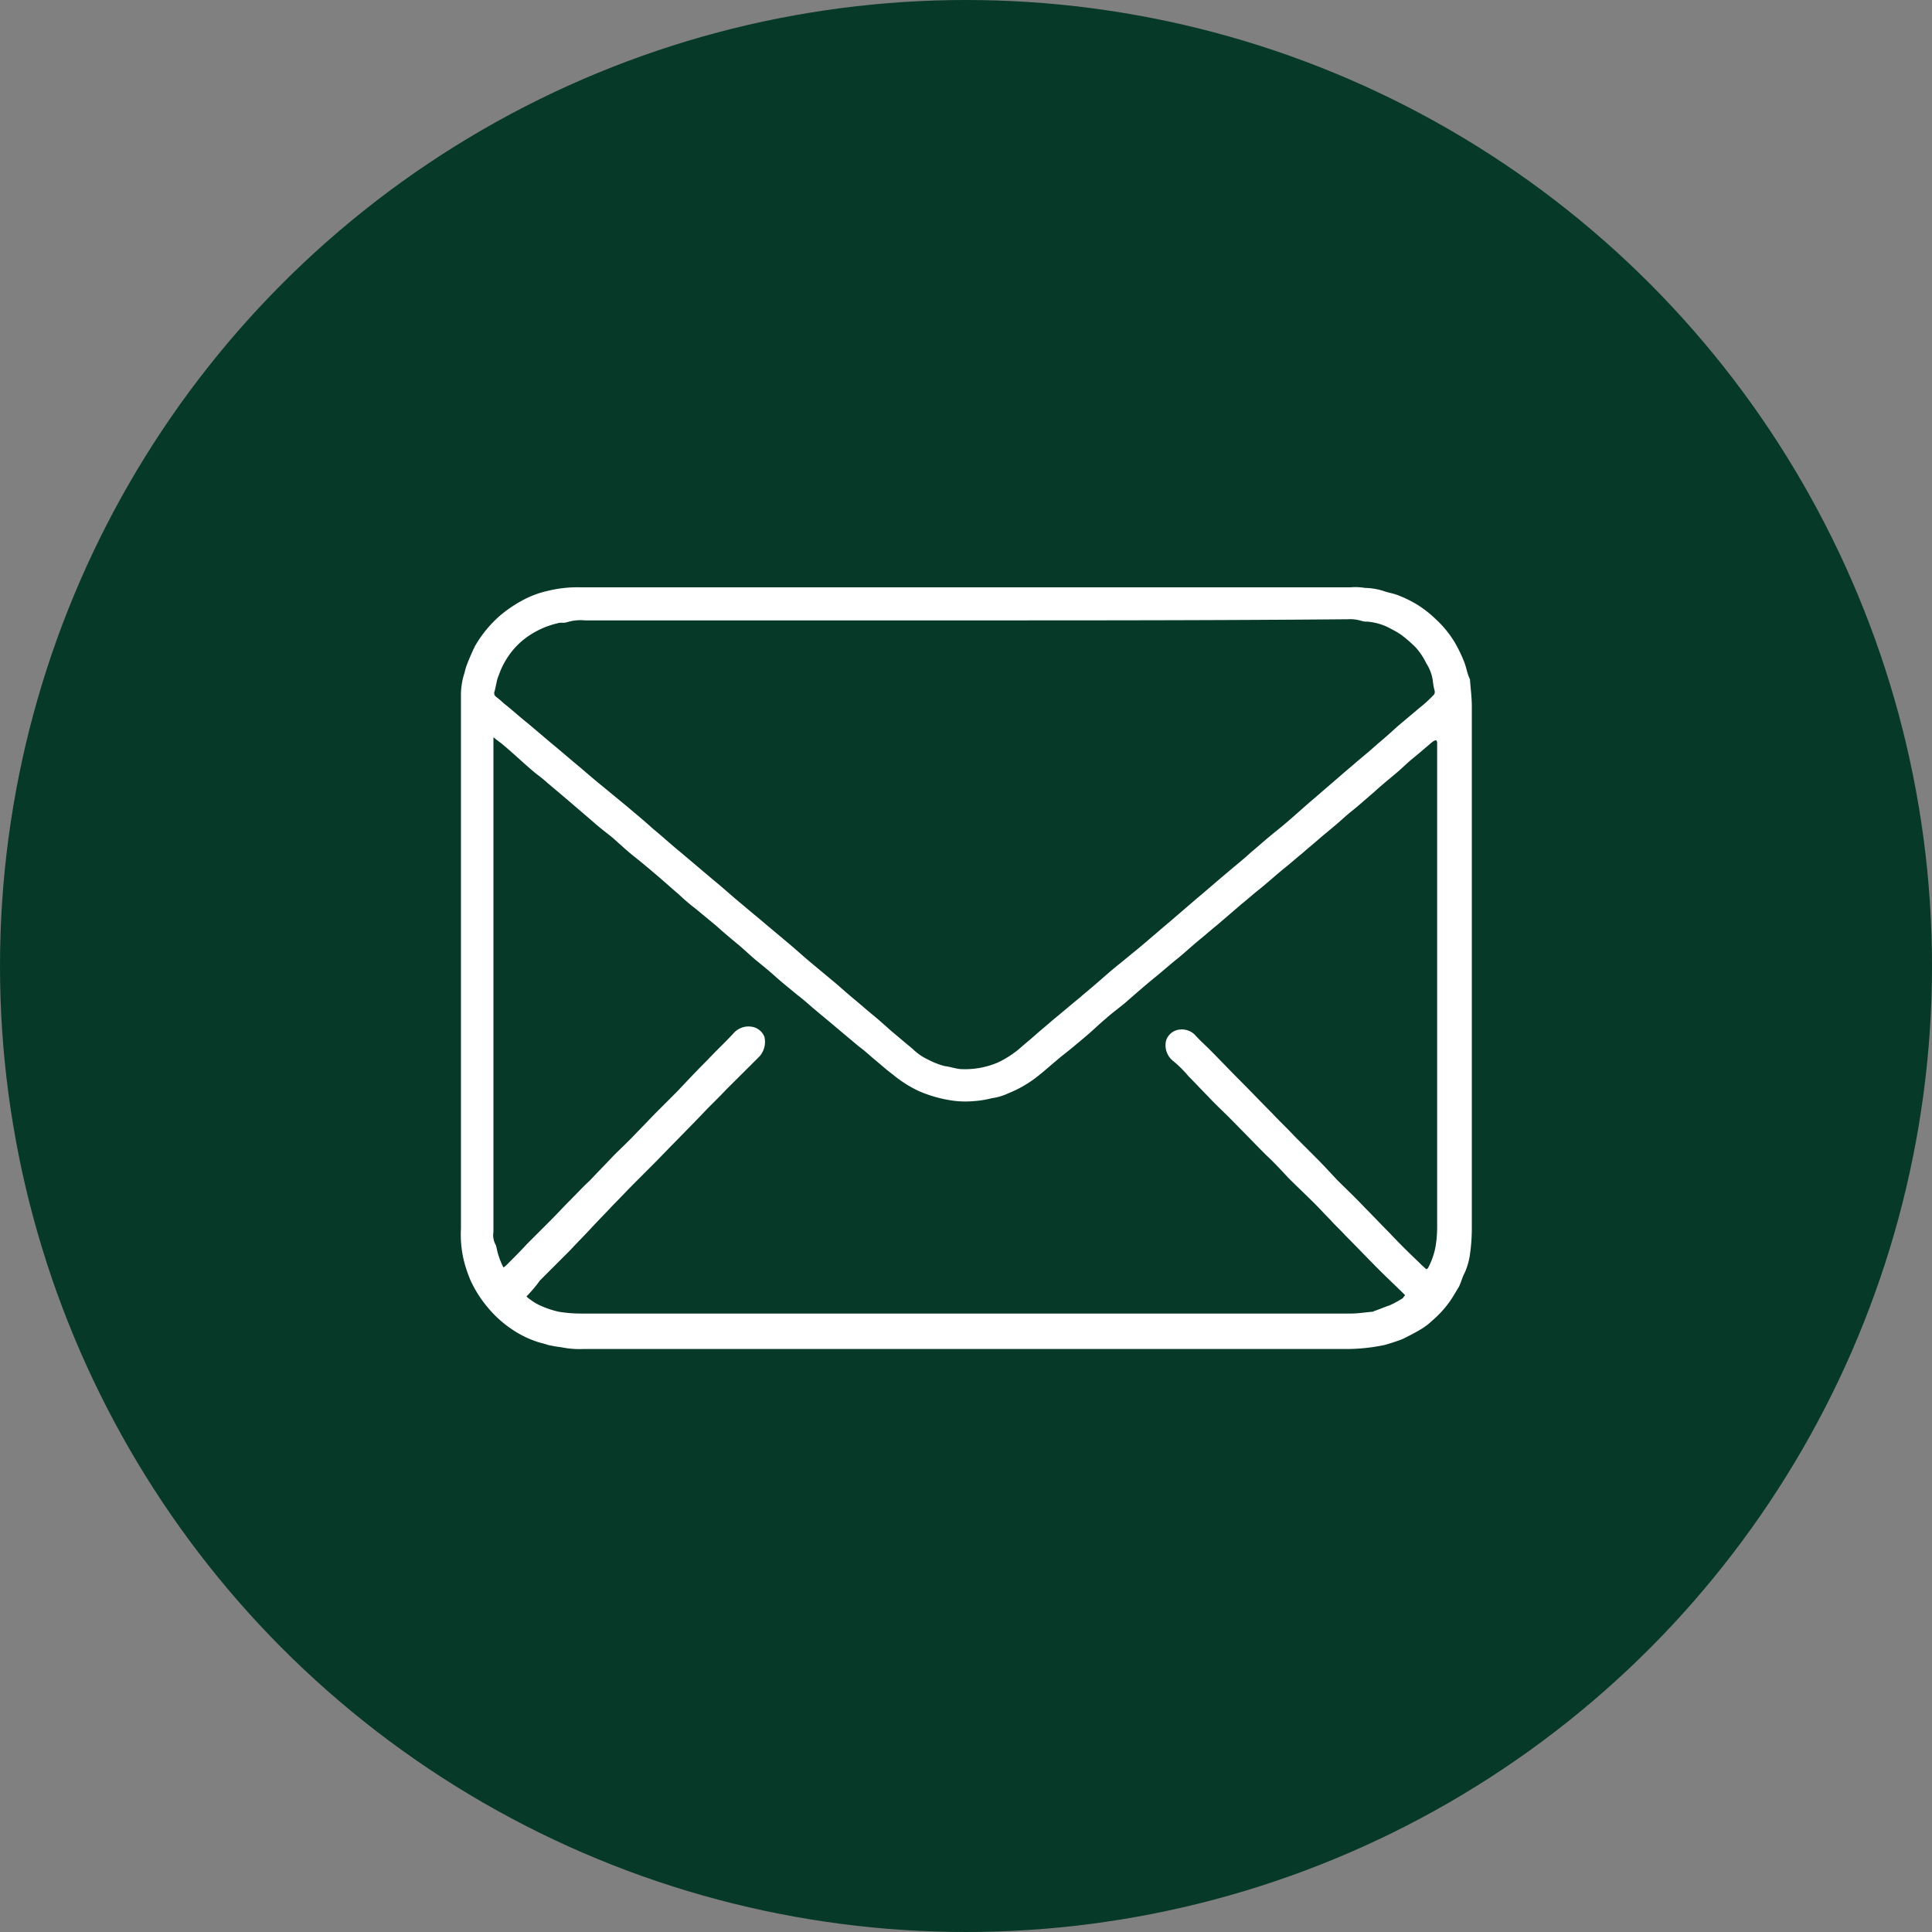
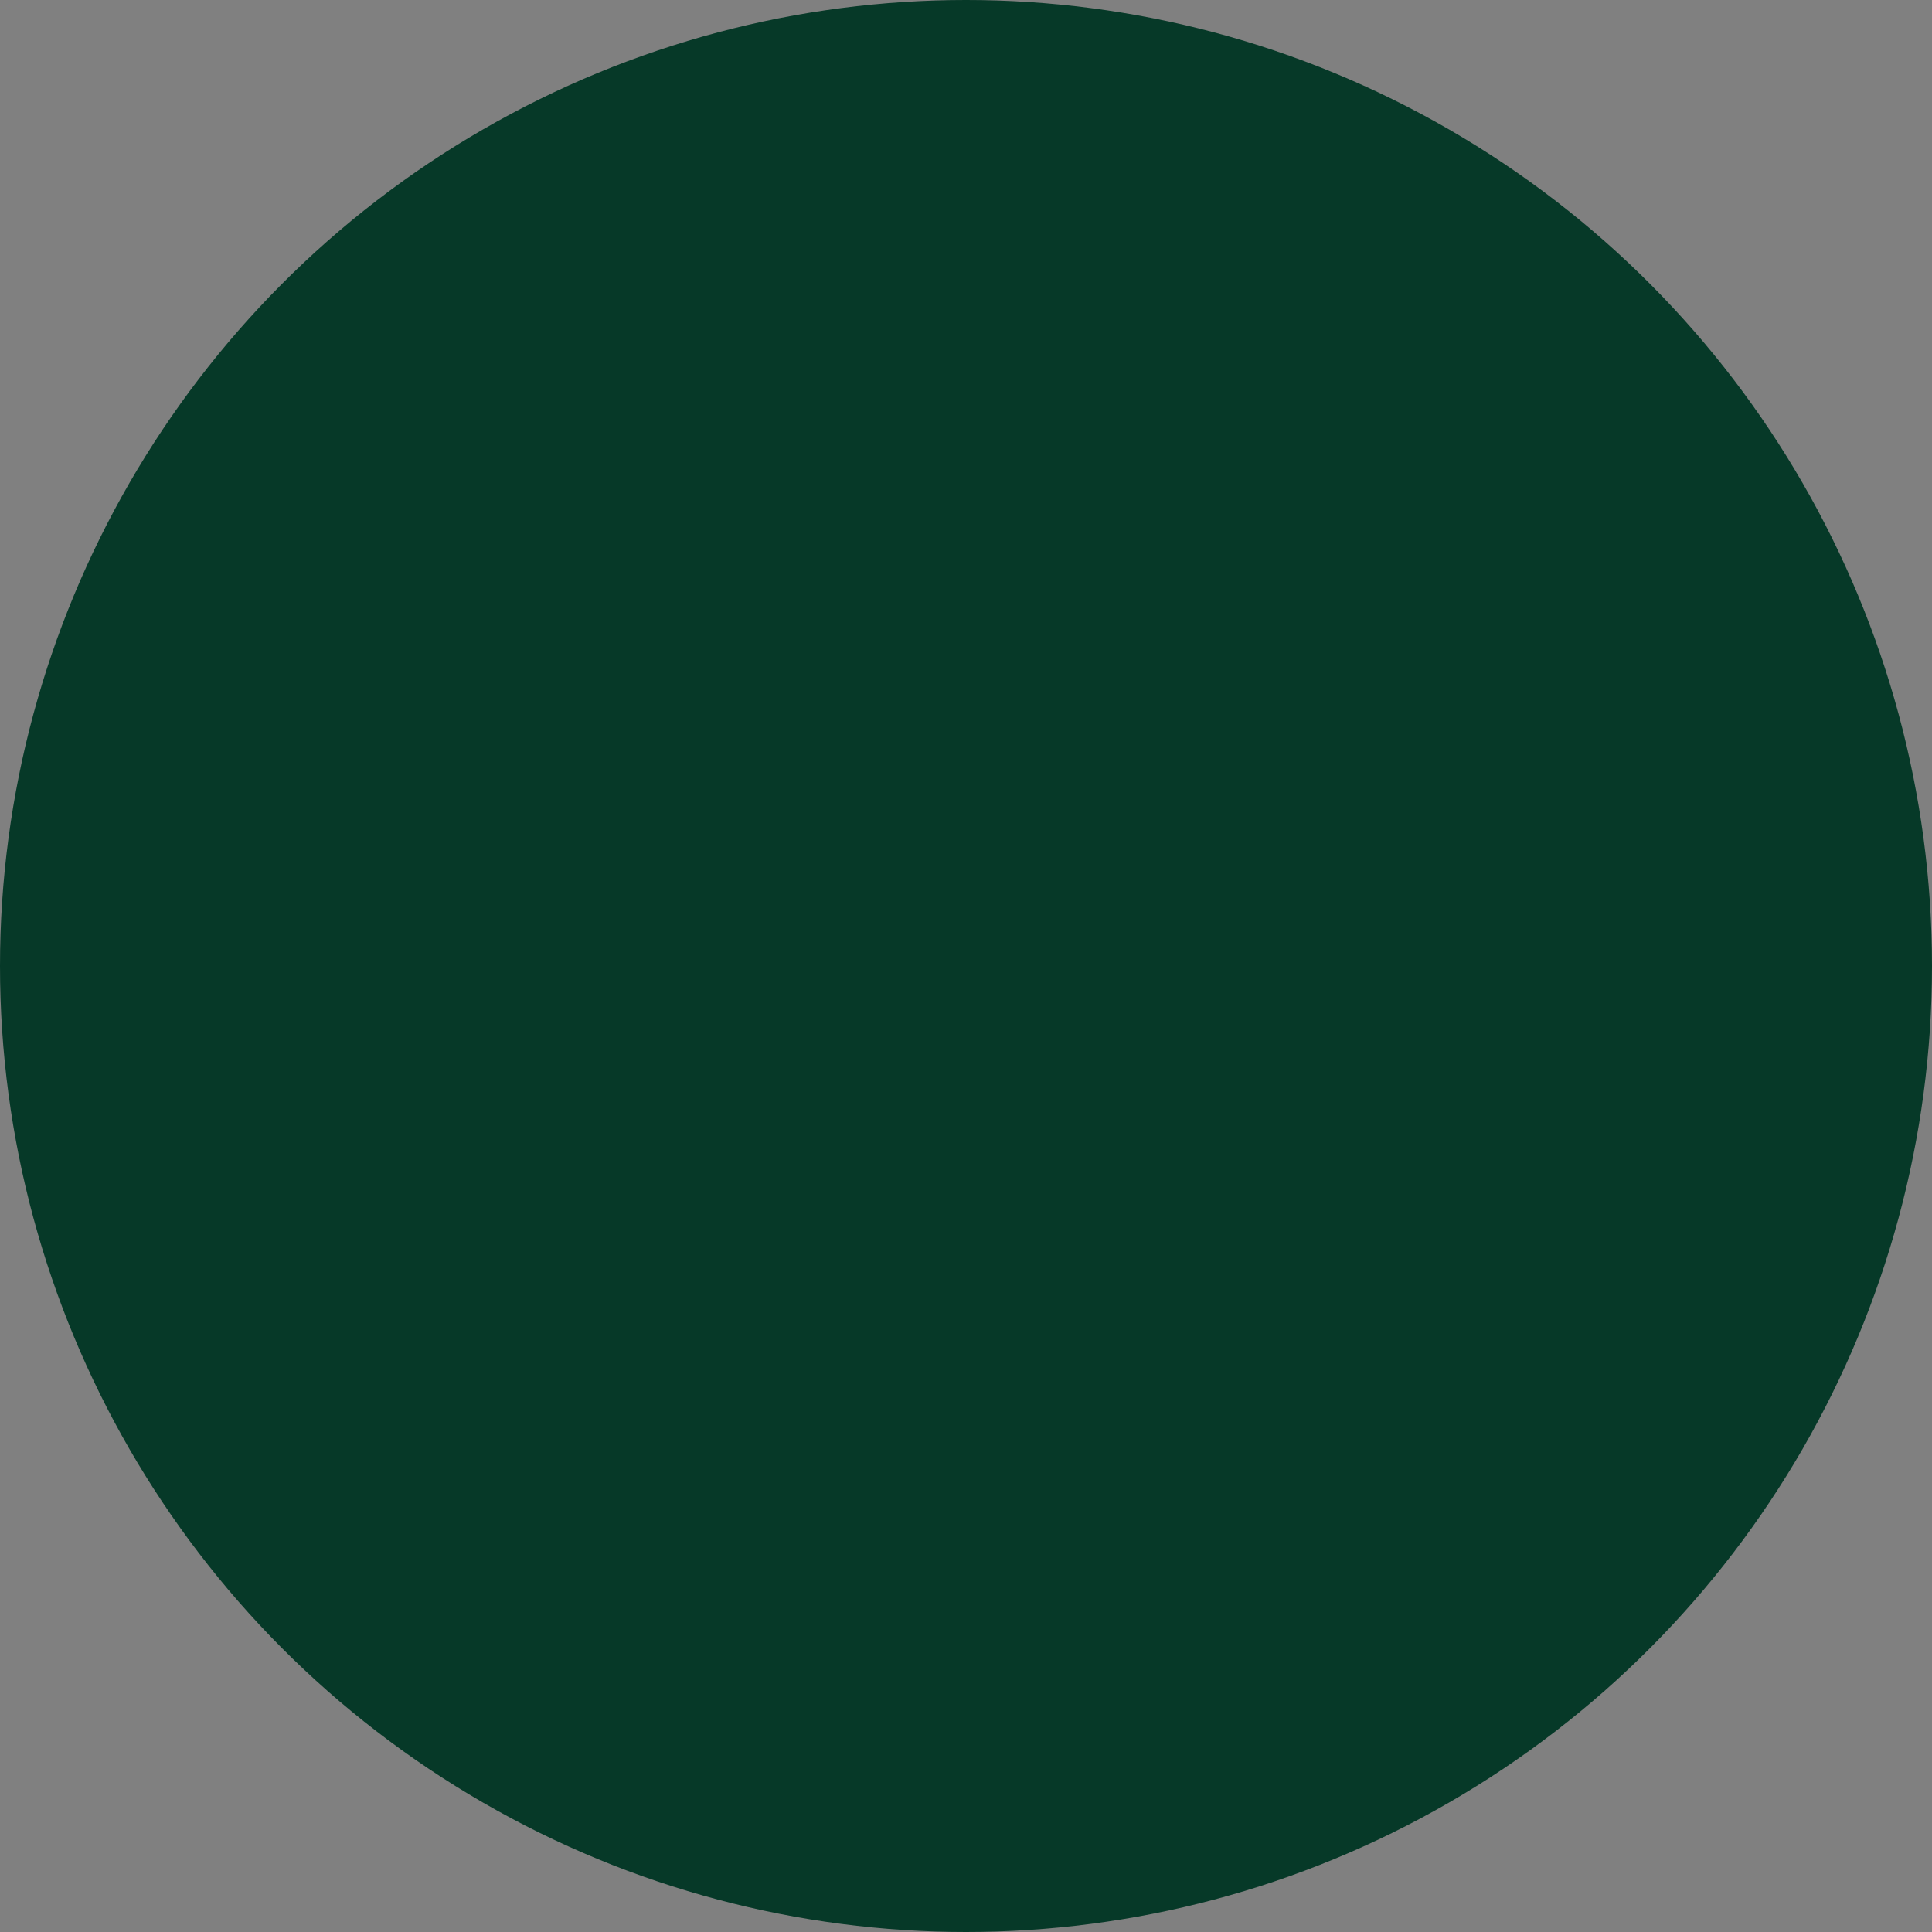
<svg xmlns="http://www.w3.org/2000/svg" width="136" height="136" viewBox="0 0 136 136">
  <rect x="0" y="0" width="136" height="136" fill="#808080" stroke="none" />
  <g id="Group_18" data-name="Group 18" transform="translate(-892 -8375)">
    <circle id="Ellipse_3" data-name="Ellipse 3" cx="68" cy="68" r="68" transform="translate(892 8375)" fill="#063928" />
-     <path id="mail-01" d="M49.976,35.585H77.032a4.016,4.016,0,0,1,1,.042,4.635,4.635,0,0,1,1.288.208c.332.125.665.166,1,.291a8.351,8.351,0,0,1,1.372.665,7.611,7.611,0,0,1,1.288,1,7.5,7.5,0,0,1,1.372,1.662,10.519,10.519,0,0,1,.665,1.372c.166.416.208.831.416,1.247v.083c.042.582.125,1.205.125,1.787V80.72a12.917,12.917,0,0,1-.125,1.787,4.871,4.871,0,0,1-.374,1.33c-.166.291-.249.665-.416,1-.208.332-.416.707-.623,1a7.273,7.273,0,0,1-1.205,1.33,4.822,4.822,0,0,1-.873.665c-.416.249-.831.457-1.247.665-.416.166-.831.291-1.247.416a13.168,13.168,0,0,1-2.868.291H23a6.408,6.408,0,0,1-1.538-.125,9.273,9.273,0,0,1-.956-.166c-.208-.083-.457-.125-.707-.208a7.129,7.129,0,0,1-1.787-.873,7.91,7.91,0,0,1-1.746-1.579,8.258,8.258,0,0,1-1.205-1.912,10.261,10.261,0,0,1-.416-1.205A7.806,7.806,0,0,1,14.4,80.72V43.149a4.96,4.96,0,0,1,.249-1.538c.042-.166.083-.332.125-.457A15.307,15.307,0,0,1,15.4,39.7a8.484,8.484,0,0,1,1.746-2.12,9.288,9.288,0,0,1,1.829-1.205,6.763,6.763,0,0,1,1.538-.54,8.693,8.693,0,0,1,2.327-.249ZM19.013,85.5a1.1,1.1,0,0,0,.249.208,3.647,3.647,0,0,0,.873.5,6.306,6.306,0,0,0,1.164.374,9.593,9.593,0,0,0,1.538.125h54.2c.5,0,1-.083,1.5-.125a.153.153,0,0,0,.125-.042c.374-.125.748-.291,1.122-.416a6.422,6.422,0,0,0,.914-.5c.042-.042.083-.125.166-.208-.582-.582-1.164-1.122-1.746-1.7-.831-.831-1.621-1.662-2.452-2.494-.332-.374-.707-.707-1.039-1.081-.374-.374-.748-.79-1.122-1.164-.623-.623-1.247-1.205-1.87-1.829-.5-.54-1-1.081-1.538-1.579-.914-.914-1.787-1.829-2.7-2.743-.457-.457-.956-.914-1.413-1.413-.457-.457-.914-.956-1.372-1.413a8.178,8.178,0,0,0-1.039-1.039,1.415,1.415,0,0,1-.54-1.455,1.122,1.122,0,0,1,.748-.748,1.309,1.309,0,0,1,1.288.332c.332.374.707.707,1.039,1.039.707.707,1.372,1.413,2.078,2.12.79.79,1.538,1.579,2.327,2.369.5.54,1.039,1.039,1.538,1.579l1.5,1.5c.5.5,1,1.039,1.5,1.579.665.665,1.33,1.288,1.953,1.953.582.582,1.164,1.205,1.746,1.787.665.707,1.372,1.413,2.078,2.078a6.392,6.392,0,0,0,.54.5c.042-.042.125-.083.125-.125a5.179,5.179,0,0,0,.5-1.413,8.117,8.117,0,0,0,.125-1.413V46.516c0-.042-.042-.166-.083-.166a.7.7,0,0,0-.208.083c-.457.374-.873.748-1.33,1.122-.374.291-.707.623-1.081.956-.582.5-1.164.956-1.7,1.455-.54.457-1.081.956-1.662,1.413-.416.332-.79.707-1.205,1.039-.332.291-.707.582-1.039.873-.374.332-.79.665-1.164,1-.416.332-.831.707-1.247,1.039-.623.5-1.205,1.039-1.829,1.538-.416.332-.79.665-1.205,1l-1.746,1.5c-.416.332-.831.707-1.247,1.039-.5.416-1,.873-1.5,1.288-.582.457-1.122.956-1.7,1.413-.707.582-1.372,1.164-2.036,1.746-.457.374-.914.707-1.33,1.081-.5.416-.956.873-1.455,1.288-.54.457-1.081.914-1.621,1.33-.665.54-1.288,1.122-1.953,1.621a8.252,8.252,0,0,1-1.87,1.039,3.84,3.84,0,0,1-1.122.332,6.934,6.934,0,0,1-1.288.208,6.529,6.529,0,0,1-1.787-.083,9.2,9.2,0,0,1-2.078-.623,8.5,8.5,0,0,1-1.829-1.164c-.5-.374-.956-.79-1.413-1.164-.332-.291-.665-.582-1-.831-.5-.416-1.039-.873-1.538-1.288-.582-.5-1.205-1-1.787-1.5-.332-.291-.665-.582-1-.831-.54-.457-1.081-.873-1.579-1.33-.416-.374-.831-.707-1.288-1.081s-.873-.79-1.33-1.164c-.5-.416-1-.831-1.455-1.247-.5-.416-.956-.79-1.455-1.205A14.411,14.411,0,0,1,29.736,57.2c-.54-.457-1.039-.914-1.579-1.372s-1.081-.914-1.662-1.372c-.457-.374-.914-.79-1.372-1.205-.457-.374-.914-.707-1.33-1.081l-1.746-1.5L20.426,49.3a7.588,7.588,0,0,0-.665-.54c-.416-.332-.831-.707-1.247-1.081s-.831-.748-1.288-1.122c-.166-.125-.332-.249-.54-.416V80.97a1.4,1.4,0,0,0,.166.914c.042.042,0,.083.042.125a5.038,5.038,0,0,0,.5,1.455,1.807,1.807,0,0,0,.291-.249c.457-.457.914-.914,1.372-1.413l1.662-1.662c.457-.457.873-.914,1.33-1.372.5-.5.956-1,1.455-1.455.54-.582,1.081-1.122,1.621-1.7.582-.582,1.164-1.122,1.7-1.7.457-.457.914-.956,1.413-1.455l1.372-1.372c.707-.748,1.413-1.5,2.161-2.244.582-.623,1.205-1.205,1.787-1.829a1.4,1.4,0,0,1,1.288-.5,1.149,1.149,0,0,1,.914.707,1.545,1.545,0,0,1-.332,1.372l-.748.748L33.1,70.912c-.582.623-1.205,1.205-1.787,1.829-1.039,1.081-2.078,2.12-3.117,3.2L26.619,77.52c-.5.5-1,1.039-1.5,1.538-.5.54-1.039,1.081-1.538,1.621s-1,1.039-1.5,1.579l-1,1-1.122,1.122A8.952,8.952,0,0,1,19.013,85.5ZM49.976,37.913H23.128a3.2,3.2,0,0,0-1.247.125,1.151,1.151,0,0,1-.374.042.915.915,0,0,0-.332.042,6.086,6.086,0,0,0-1.995.873,5.382,5.382,0,0,0-1.455,1.455,5.688,5.688,0,0,0-.665,1.33,2.383,2.383,0,0,0-.166.582c-.042.166-.083.374-.125.54a.318.318,0,0,0,.083.374,6.217,6.217,0,0,1,.54.457c.582.457,1.122.956,1.7,1.413l1.621,1.372c.707.582,1.372,1.164,2.078,1.746.582.5,1.164,1,1.787,1.5L26.079,51c.582.5,1.205,1,1.787,1.538.665.54,1.288,1.122,1.953,1.662.79.665,1.621,1.372,2.411,2.036.665.54,1.288,1.122,1.953,1.662.582.5,1.205,1,1.787,1.5.5.416,1.039.873,1.538,1.288.54.457,1.039.914,1.538,1.33l1.5,1.247c.5.416,1,.873,1.5,1.288.457.374.873.748,1.33,1.122s.873.748,1.288,1.122c.5.416,1.039.873,1.538,1.288a3.871,3.871,0,0,0,1.081.748,5.647,5.647,0,0,0,1.164.457c.374.042.707.166,1.081.208a5.905,5.905,0,0,0,2.66-.457,7.041,7.041,0,0,0,1.5-.956c.374-.332.79-.665,1.164-1s.79-.665,1.164-1c.665-.54,1.288-1.081,1.953-1.621.374-.332.748-.623,1.122-.956.54-.457,1.081-.956,1.662-1.413l1.372-1.122c.748-.623,1.455-1.247,2.2-1.87.582-.5,1.205-1.039,1.787-1.538.748-.623,1.455-1.247,2.2-1.87.582-.5,1.164-.956,1.7-1.455.457-.374.914-.79,1.372-1.164.291-.249.623-.5.914-.748.748-.623,1.455-1.288,2.2-1.912.623-.54,1.205-1.039,1.829-1.579.374-.332.79-.665,1.164-1,.5-.416,1-.831,1.455-1.247.457-.374.914-.79,1.372-1.205.54-.457,1.039-.873,1.579-1.33a8.68,8.68,0,0,0,.914-.831.335.335,0,0,0,.125-.374,4.2,4.2,0,0,1-.125-.707,3.03,3.03,0,0,0-.457-1.205,4.8,4.8,0,0,0-.748-1.122,10,10,0,0,0-1-.873,6.259,6.259,0,0,0-.707-.416A4.1,4.1,0,0,0,78.2,38a1.151,1.151,0,0,1-.374-.042,2.745,2.745,0,0,0-1-.125C67.972,37.913,58.953,37.913,49.976,37.913Z" transform="translate(910.048 8380.758)" fill="#fff" />
  </g>
</svg>